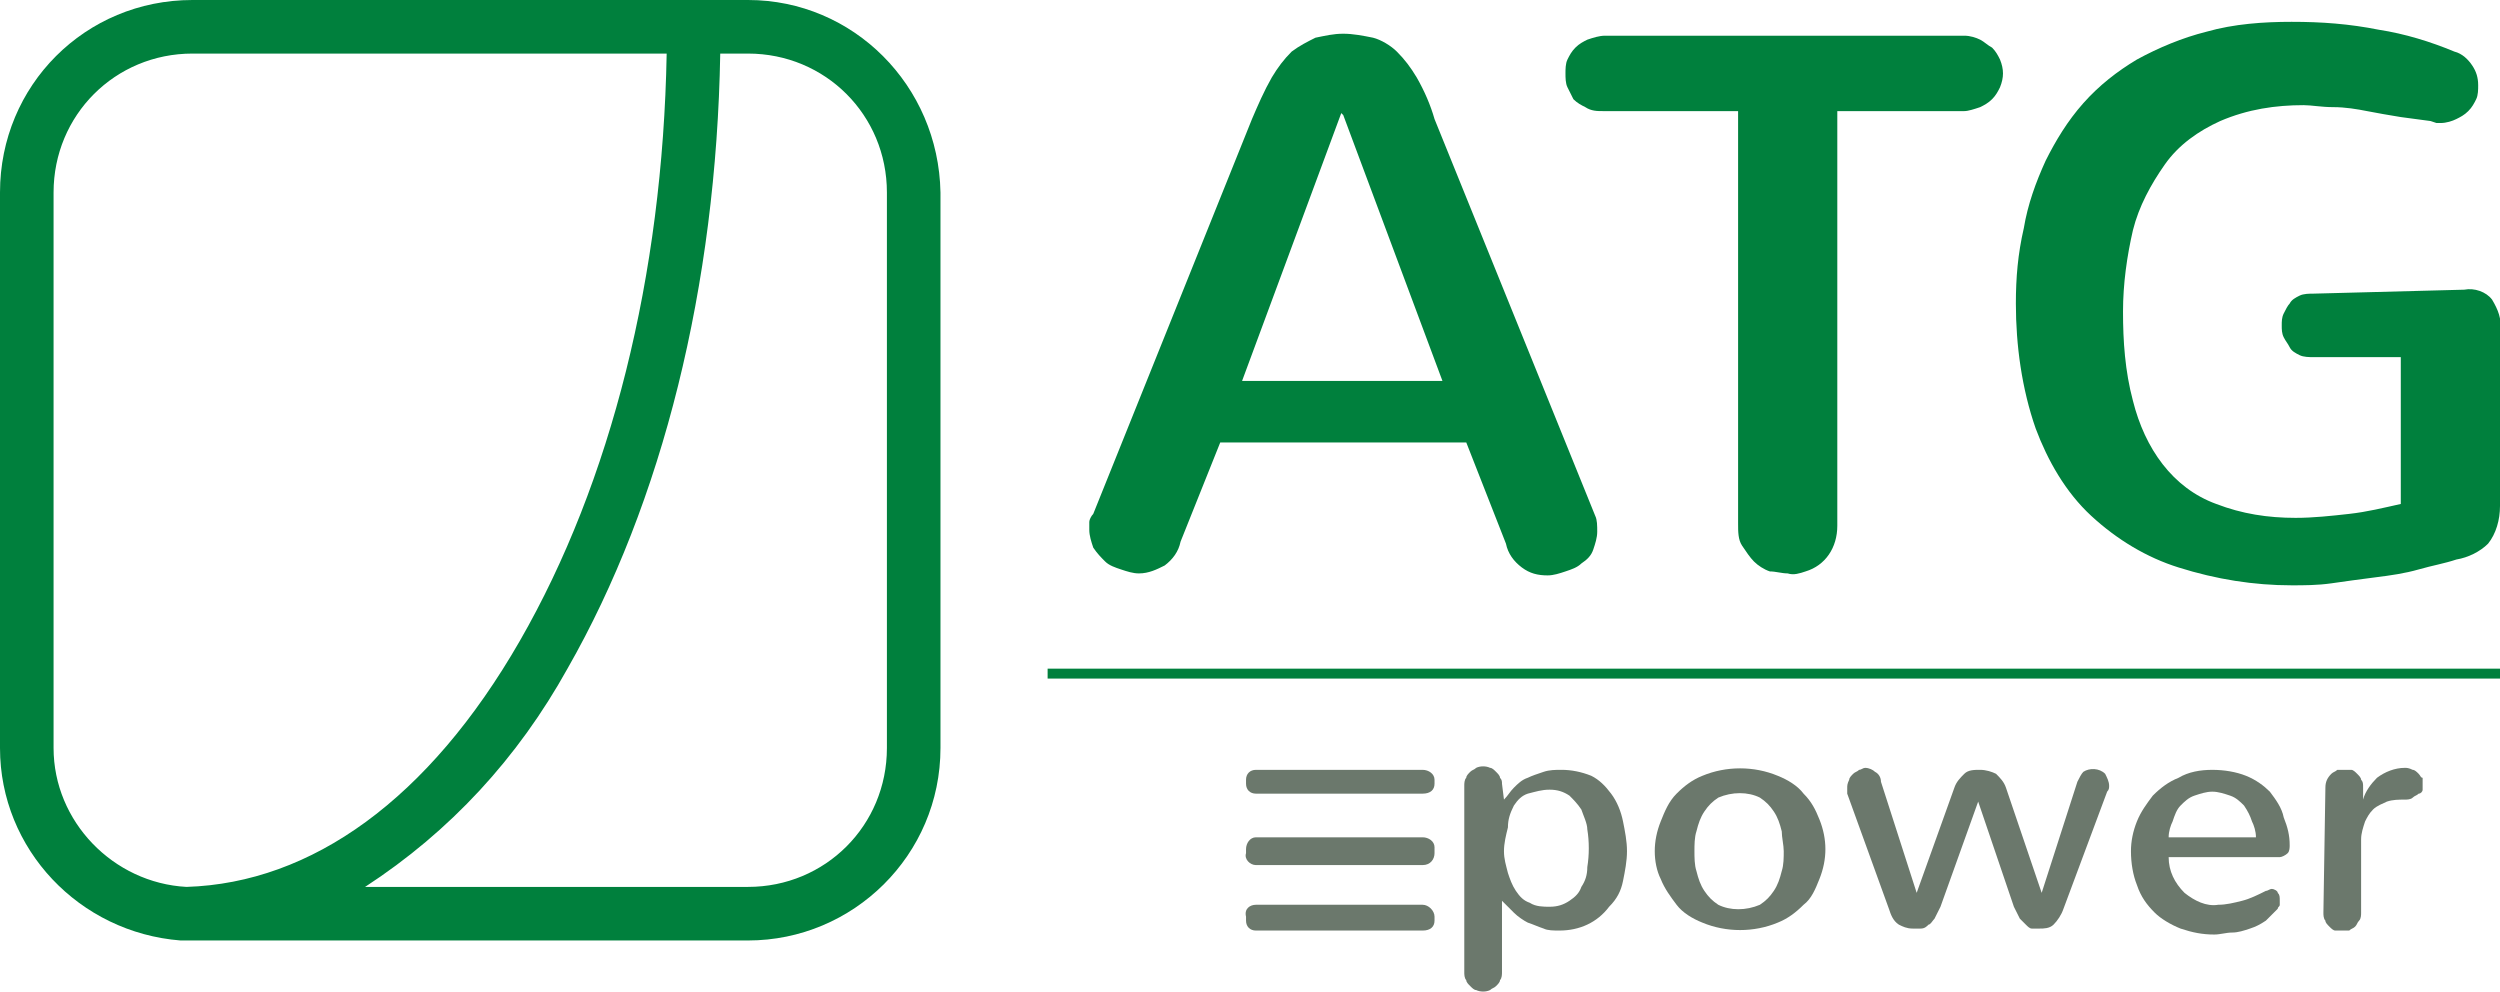
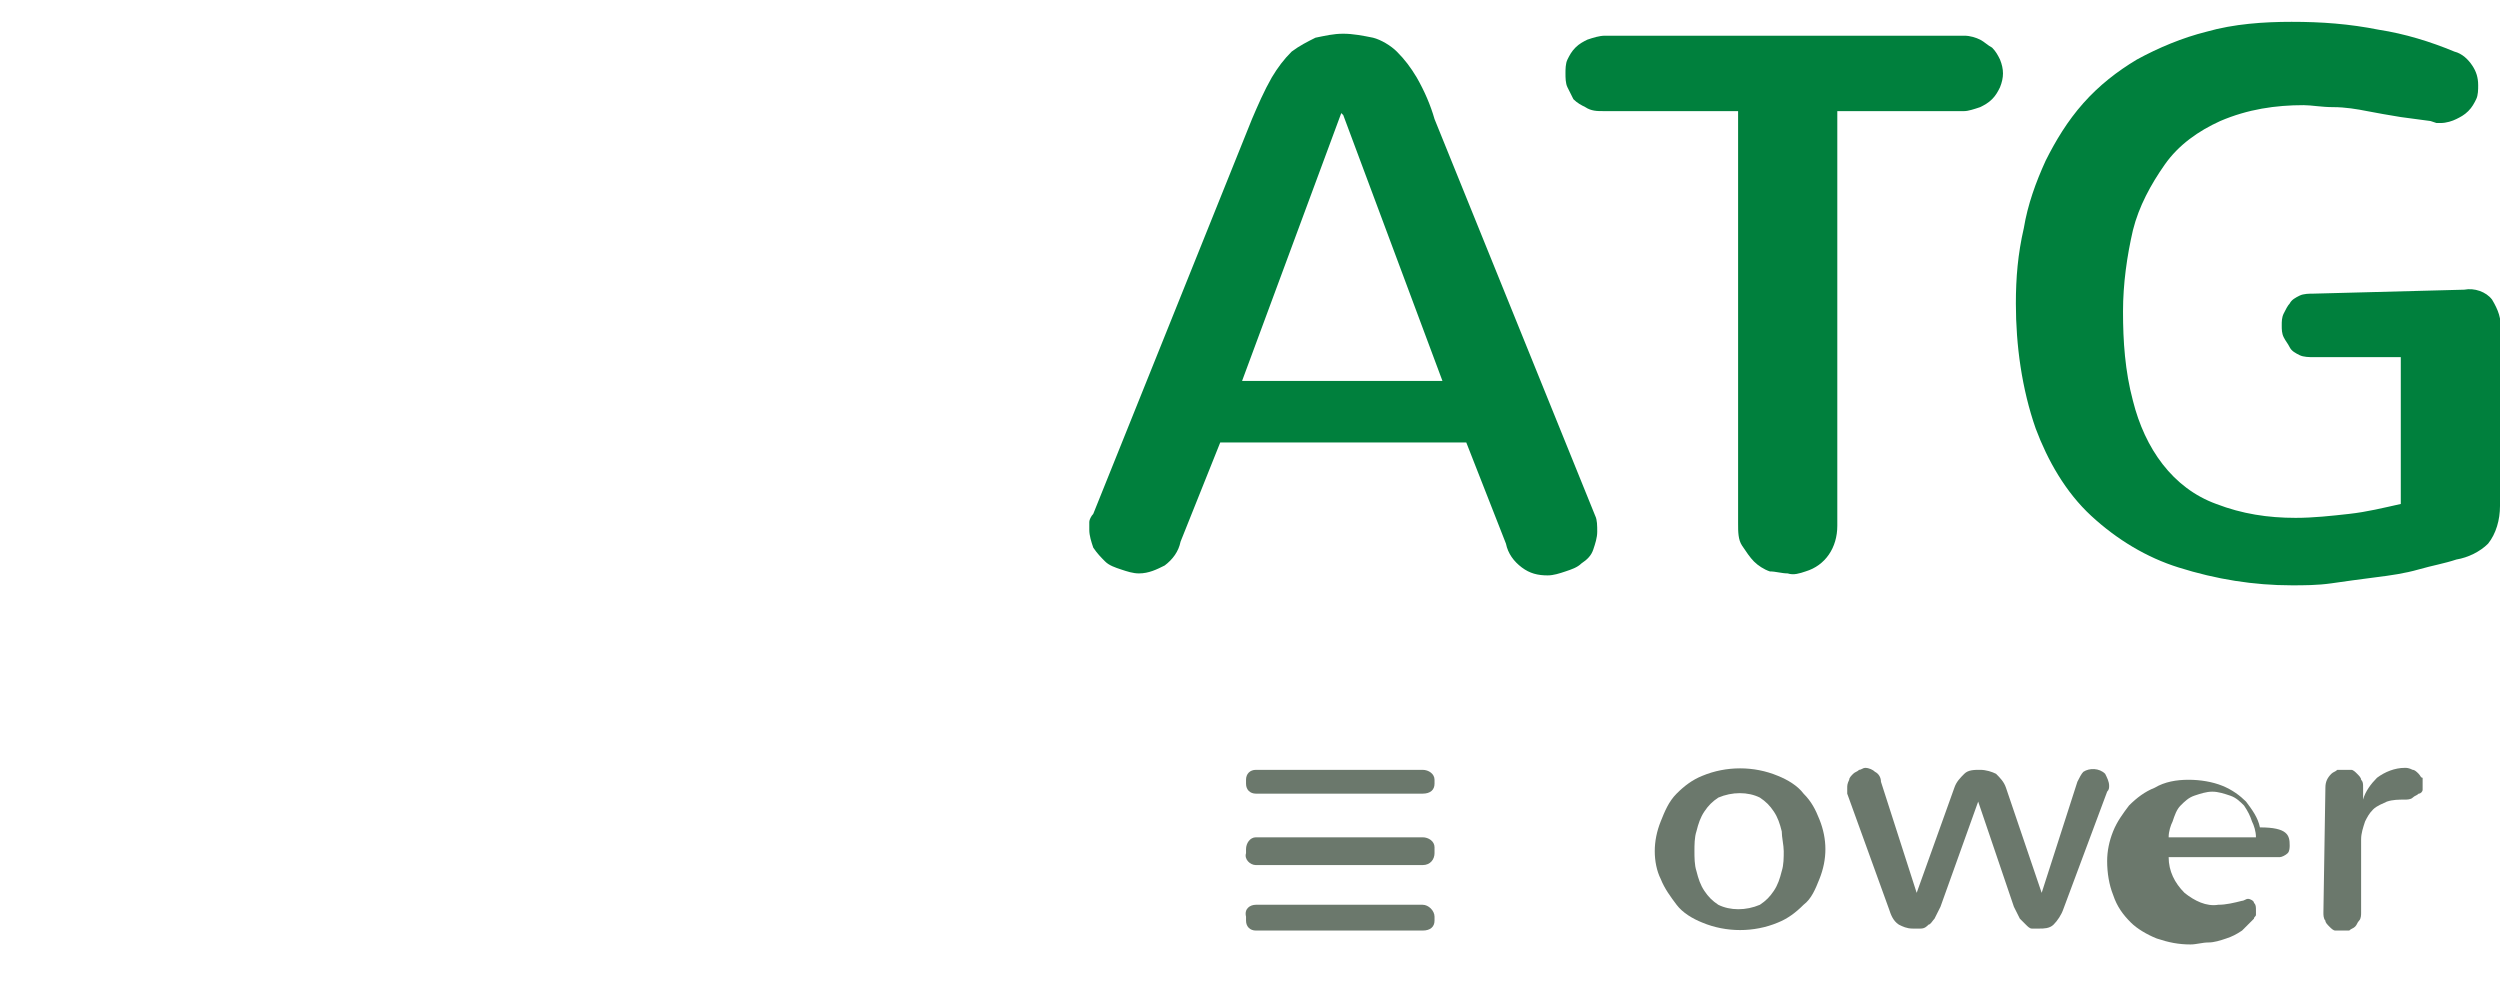
<svg xmlns="http://www.w3.org/2000/svg" id="图层_1" x="0px" y="0px" viewBox="0 0 126 50" style="enable-background:new 0 0 126 50;" xml:space="preserve">
  <style type="text/css">	.st0{fill:#00803D;}	.st1{fill:#6B786C;}</style>
-   <rect x="52.8" y="33.7" class="st0" width="76.2" height="0.5" />
  <path class="st0" d="M80.4,26c0.1,0.2,0.1,0.5,0.1,0.8c0,0.3-0.1,0.6-0.2,0.9c-0.1,0.3-0.3,0.5-0.6,0.7c-0.2,0.2-0.5,0.3-0.8,0.4 c-0.3,0.1-0.6,0.2-0.9,0.2c-0.5,0-0.9-0.1-1.3-0.4c-0.4-0.3-0.7-0.7-0.8-1.2l-2-5.1H61.5l-2,5c-0.1,0.5-0.4,0.9-0.8,1.2 c-0.4,0.2-0.8,0.4-1.3,0.4c-0.3,0-0.6-0.1-0.9-0.2c-0.3-0.1-0.6-0.2-0.8-0.4c-0.2-0.2-0.4-0.4-0.6-0.7c-0.1-0.3-0.2-0.6-0.2-0.9 c0-0.1,0-0.3,0-0.4c0-0.1,0.1-0.3,0.2-0.4l8-19.9c0.3-0.7,0.6-1.4,1-2.1c0.3-0.5,0.6-0.9,1-1.3c0.4-0.3,0.8-0.5,1.2-0.7 c0.5-0.1,0.9-0.2,1.4-0.2c0.5,0,1,0.1,1.5,0.2c0.4,0.1,0.9,0.4,1.2,0.7c0.4,0.4,0.7,0.8,1,1.3c0.4,0.7,0.7,1.4,0.9,2.1L80.4,26z  M67.6,5.7l-5,13.5h10.1l-5-13.4L67.6,5.7z" />
  <path class="st0" d="M80.8,5.6c-0.3,0-0.6,0-0.9-0.2c-0.2-0.1-0.4-0.2-0.6-0.4c-0.1-0.2-0.2-0.4-0.3-0.6c-0.1-0.2-0.1-0.5-0.1-0.7 c0-0.2,0-0.5,0.1-0.7c0.1-0.2,0.2-0.4,0.4-0.6c0.2-0.2,0.4-0.3,0.6-0.4c0.3-0.1,0.6-0.2,0.9-0.2h18.1c0.3,0,0.6,0.1,0.8,0.2 c0.2,0.1,0.4,0.3,0.6,0.4c0.2,0.2,0.3,0.4,0.4,0.6c0.2,0.5,0.2,0.9,0,1.4c-0.1,0.2-0.2,0.4-0.4,0.6c-0.2,0.2-0.4,0.3-0.6,0.4 c-0.3,0.1-0.6,0.2-0.8,0.2h-6.4v20.9c0,1.1-0.6,2-1.6,2.3c-0.3,0.1-0.6,0.2-0.9,0.1c-0.3,0-0.6-0.1-0.9-0.1 c-0.3-0.1-0.6-0.3-0.8-0.5c-0.2-0.2-0.4-0.5-0.6-0.8c-0.2-0.3-0.2-0.7-0.2-1.1V5.6H80.8z" />
  <path class="st0" d="M124.2,14.6c0.5-0.1,1.1,0.1,1.4,0.5c0.3,0.5,0.5,1,0.4,1.5v8.9c0,0.7-0.2,1.4-0.6,1.9c-0.4,0.4-1,0.7-1.6,0.8 c-0.6,0.2-1.2,0.3-1.9,0.5s-1.4,0.3-2.2,0.4s-1.5,0.2-2.2,0.3s-1.4,0.1-2,0.1c-1.9,0-3.8-0.3-5.7-0.9c-1.6-0.5-3.1-1.4-4.4-2.6 c-1.3-1.2-2.2-2.8-2.8-4.4c-0.7-2-1-4.2-1-6.3c0-1.3,0.1-2.5,0.4-3.8c0.2-1.2,0.6-2.3,1.1-3.4c0.5-1,1.1-2,1.9-2.9 c0.8-0.9,1.7-1.6,2.7-2.2c1.1-0.6,2.3-1.1,3.5-1.4c1.4-0.4,2.9-0.5,4.3-0.5c1.5,0,2.9,0.1,4.4,0.4c1.3,0.2,2.6,0.6,3.8,1.1 c0.4,0.1,0.7,0.4,0.9,0.7c0.2,0.3,0.3,0.6,0.3,1c0,0.2,0,0.5-0.1,0.7c-0.1,0.2-0.2,0.4-0.4,0.6c-0.2,0.2-0.4,0.3-0.6,0.4 c-0.2,0.1-0.5,0.2-0.8,0.2h-0.2l-0.3-0.1L121,5.9c-0.6-0.1-1.2-0.2-1.7-0.3s-1.1-0.2-1.7-0.2s-1.1-0.1-1.5-0.1 c-1.4,0-2.8,0.2-4.2,0.8c-1.1,0.5-2.1,1.2-2.8,2.2c-0.7,1-1.3,2.1-1.6,3.3c-0.3,1.3-0.5,2.7-0.5,4.1c0,1.5,0.1,3,0.5,4.5 c0.3,1.2,0.8,2.3,1.5,3.2c0.7,0.9,1.6,1.6,2.7,2c1.3,0.5,2.6,0.7,4,0.7c0.9,0,1.8-0.1,2.7-0.2c0.9-0.1,1.7-0.3,2.6-0.5v-7.4h-4.4 c-0.2,0-0.5,0-0.7-0.1c-0.2-0.1-0.4-0.2-0.5-0.4c-0.1-0.2-0.2-0.3-0.3-0.5c-0.1-0.2-0.1-0.4-0.1-0.6c0-0.2,0-0.4,0.1-0.6 c0.1-0.2,0.2-0.4,0.3-0.5c0.1-0.2,0.3-0.3,0.5-0.4c0.2-0.1,0.5-0.1,0.7-0.1L124.2,14.6z" />
  <path class="st1" d="M63.3,38.8h8.4c0.3,0,0.6,0.2,0.6,0.5c0,0,0,0,0,0v0.2c0,0.3-0.2,0.5-0.6,0.5l0,0h-8.4c-0.3,0-0.5-0.2-0.5-0.5 v-0.2C62.8,39,63,38.8,63.3,38.8" />
  <path class="st1" d="M63.3,42.2h8.4c0.3,0,0.6,0.2,0.6,0.5c0,0,0,0,0,0V43c0,0.3-0.2,0.6-0.6,0.6h-8.4c-0.3,0-0.6-0.3-0.5-0.6v-0.2 C62.8,42.5,63,42.2,63.3,42.2" />
  <path class="st1" d="M63.3,45.6h8.4c0.3,0,0.6,0.3,0.6,0.6v0.2c0,0.3-0.2,0.5-0.6,0.5l0,0h-8.4c-0.3,0-0.5-0.2-0.5-0.5v-0.2 C62.7,45.8,63,45.6,63.3,45.6" />
-   <path class="st1" d="M75.8,40.3c0.2-0.2,0.3-0.4,0.5-0.6c0.2-0.2,0.4-0.4,0.7-0.5c0.2-0.1,0.5-0.2,0.8-0.3c0.3-0.1,0.6-0.1,0.9-0.1 c0.5,0,1,0.1,1.5,0.3c0.4,0.2,0.7,0.5,1,0.9c0.3,0.4,0.5,0.9,0.6,1.4c0.1,0.5,0.2,1,0.2,1.5c0,0.5-0.1,1-0.2,1.5 c-0.1,0.5-0.3,0.9-0.7,1.3c-0.6,0.8-1.5,1.2-2.5,1.2c-0.3,0-0.6,0-0.8-0.1c-0.3-0.1-0.5-0.2-0.8-0.3c-0.2-0.1-0.5-0.3-0.7-0.5 c-0.2-0.2-0.4-0.4-0.6-0.6v3.6c0,0.1,0,0.3-0.1,0.4c0,0.1-0.1,0.2-0.2,0.3c-0.1,0.1-0.2,0.1-0.3,0.2c-0.2,0.1-0.5,0.1-0.7,0 c-0.1,0-0.2-0.1-0.3-0.2c-0.1-0.1-0.2-0.2-0.2-0.3c-0.1-0.1-0.1-0.3-0.1-0.4v-9.4c0-0.1,0-0.3,0.1-0.4c0-0.1,0.1-0.2,0.2-0.3 c0.1-0.1,0.2-0.1,0.3-0.2c0.2-0.1,0.5-0.1,0.7,0c0.1,0,0.2,0.1,0.3,0.2c0.1,0.1,0.2,0.2,0.2,0.3c0.1,0.1,0.1,0.2,0.1,0.3L75.8,40.3z  M75.8,42.9c0,0.4,0.1,0.7,0.2,1.1c0.1,0.3,0.2,0.6,0.4,0.9c0.2,0.3,0.4,0.5,0.7,0.6c0.3,0.2,0.7,0.2,1,0.2c0.4,0,0.7-0.1,1-0.3 c0.3-0.2,0.5-0.4,0.6-0.7c0.2-0.3,0.3-0.6,0.3-1c0.1-0.6,0.1-1.3,0-1.9c0-0.3-0.2-0.7-0.3-1c-0.2-0.3-0.4-0.5-0.6-0.7 c-0.3-0.2-0.6-0.3-1-0.3c-0.4,0-0.7,0.1-1.1,0.2c-0.3,0.1-0.5,0.3-0.7,0.6C76.1,41,76,41.3,76,41.7C75.9,42.1,75.8,42.5,75.8,42.9 L75.8,42.9z" />
  <path class="st1" d="M83.4,42.9c0-0.5,0.1-1,0.3-1.5c0.2-0.5,0.4-1,0.8-1.4c0.4-0.4,0.8-0.7,1.3-0.9c1.2-0.5,2.6-0.5,3.8,0 c0.5,0.2,1,0.5,1.3,0.9c0.4,0.4,0.6,0.8,0.8,1.3c0.2,0.5,0.3,1,0.3,1.5c0,0.5-0.1,1-0.3,1.5c-0.2,0.5-0.4,1-0.8,1.3 c-0.4,0.4-0.8,0.7-1.3,0.9c-1.2,0.5-2.6,0.5-3.8,0c-0.5-0.2-1-0.5-1.3-0.9c-0.3-0.4-0.6-0.8-0.8-1.3C83.5,43.9,83.4,43.4,83.4,42.9z  M85.4,42.9c0,0.3,0,0.7,0.1,1c0.1,0.4,0.2,0.7,0.4,1c0.2,0.3,0.4,0.5,0.7,0.7c0.6,0.3,1.4,0.3,2.1,0c0.3-0.2,0.5-0.4,0.7-0.7 c0.2-0.3,0.3-0.6,0.4-1c0.1-0.3,0.1-0.7,0.1-1c0-0.3-0.1-0.7-0.1-1c-0.1-0.4-0.2-0.7-0.4-1c-0.2-0.3-0.4-0.5-0.7-0.7 c-0.6-0.3-1.4-0.3-2.1,0c-0.3,0.2-0.5,0.4-0.7,0.7c-0.2,0.3-0.3,0.6-0.4,1C85.4,42.2,85.4,42.6,85.4,42.9L85.4,42.9z" />
  <path class="st1" d="M99.7,40.4l-1.9,5.3c-0.1,0.2-0.2,0.4-0.3,0.6c-0.1,0.1-0.2,0.3-0.3,0.3c-0.1,0.1-0.2,0.2-0.4,0.2 c-0.1,0-0.3,0-0.4,0c-0.3,0-0.5-0.1-0.7-0.2c-0.3-0.2-0.4-0.5-0.5-0.8L93.1,40c0-0.1,0-0.1,0-0.2v-0.1c0-0.1,0-0.2,0.1-0.4 c0-0.1,0.1-0.2,0.2-0.3c0.1-0.1,0.2-0.1,0.3-0.2c0.1,0,0.2-0.1,0.3-0.1c0.2,0,0.4,0.1,0.5,0.2c0.2,0.1,0.3,0.3,0.3,0.5l1.8,5.6 l1.9-5.3c0.1-0.3,0.3-0.5,0.5-0.7c0.2-0.2,0.5-0.2,0.8-0.2c0.3,0,0.6,0.1,0.8,0.2c0.2,0.2,0.4,0.4,0.5,0.7l1.8,5.3l1.8-5.6 c0.1-0.2,0.2-0.4,0.3-0.5c0.3-0.2,0.8-0.2,1.1,0.1c0.1,0.2,0.2,0.4,0.2,0.6c0,0.1,0,0.2-0.1,0.3l-2.2,5.9c-0.1,0.3-0.3,0.6-0.5,0.8 c-0.2,0.2-0.5,0.2-0.7,0.2c-0.1,0-0.3,0-0.4,0c-0.1,0-0.2-0.1-0.3-0.2c-0.1-0.1-0.2-0.2-0.3-0.3c-0.1-0.2-0.2-0.4-0.3-0.6L99.7,40.4 z" />
-   <path class="st1" d="M115.4,42.6c0,0.1,0,0.3-0.1,0.4c-0.1,0.1-0.3,0.2-0.4,0.2h-5.6c0,0.7,0.3,1.3,0.8,1.8c0.5,0.4,1.1,0.7,1.7,0.6 c0.4,0,0.8-0.1,1.2-0.2c0.4-0.1,0.8-0.3,1.2-0.5c0.1,0,0.2-0.1,0.3-0.1c0.1,0,0.3,0.1,0.3,0.2c0.1,0.1,0.1,0.2,0.1,0.4 c0,0.1,0,0.1,0,0.2c0,0.1-0.1,0.1-0.1,0.2c-0.2,0.2-0.4,0.4-0.6,0.6c-0.3,0.2-0.5,0.3-0.8,0.4c-0.3,0.1-0.6,0.2-0.9,0.2 c-0.3,0-0.6,0.1-0.9,0.1c-0.6,0-1.1-0.1-1.7-0.3c-0.5-0.2-1-0.5-1.3-0.8c-0.4-0.4-0.7-0.8-0.9-1.4c-0.2-0.5-0.3-1.1-0.3-1.7 c0-0.5,0.1-1,0.3-1.5c0.2-0.5,0.5-0.9,0.8-1.3c0.4-0.4,0.8-0.7,1.3-0.9c0.5-0.3,1.1-0.4,1.7-0.4c0.6,0,1.2,0.1,1.7,0.3 c0.5,0.2,0.9,0.5,1.2,0.8c0.3,0.4,0.6,0.8,0.7,1.3C115.3,41.7,115.4,42.1,115.4,42.6z M113.7,42.2c0-0.3-0.1-0.6-0.2-0.8 c-0.1-0.3-0.2-0.5-0.4-0.8c-0.2-0.2-0.4-0.4-0.7-0.5c-0.3-0.1-0.6-0.2-0.9-0.2c-0.3,0-0.6,0.1-0.9,0.2c-0.3,0.1-0.5,0.3-0.7,0.5 c-0.2,0.2-0.3,0.5-0.4,0.8c-0.1,0.2-0.2,0.5-0.2,0.8L113.7,42.2z" />
+   <path class="st1" d="M115.4,42.6c0,0.1,0,0.3-0.1,0.4c-0.1,0.1-0.3,0.2-0.4,0.2h-5.6c0,0.7,0.3,1.3,0.8,1.8c0.5,0.4,1.1,0.7,1.7,0.6 c0.4,0,0.8-0.1,1.2-0.2c0.1,0,0.2-0.1,0.3-0.1c0.1,0,0.3,0.1,0.3,0.2c0.1,0.1,0.1,0.2,0.1,0.4 c0,0.1,0,0.1,0,0.2c0,0.1-0.1,0.1-0.1,0.2c-0.2,0.2-0.4,0.4-0.6,0.6c-0.3,0.2-0.5,0.3-0.8,0.4c-0.3,0.1-0.6,0.2-0.9,0.2 c-0.3,0-0.6,0.1-0.9,0.1c-0.6,0-1.1-0.1-1.7-0.3c-0.5-0.2-1-0.5-1.3-0.8c-0.4-0.4-0.7-0.8-0.9-1.4c-0.2-0.5-0.3-1.1-0.3-1.7 c0-0.5,0.1-1,0.3-1.5c0.2-0.5,0.5-0.9,0.8-1.3c0.4-0.4,0.8-0.7,1.3-0.9c0.5-0.3,1.1-0.4,1.7-0.4c0.6,0,1.2,0.1,1.7,0.3 c0.5,0.2,0.9,0.5,1.2,0.8c0.3,0.4,0.6,0.8,0.7,1.3C115.3,41.7,115.4,42.1,115.4,42.6z M113.7,42.2c0-0.3-0.1-0.6-0.2-0.8 c-0.1-0.3-0.2-0.5-0.4-0.8c-0.2-0.2-0.4-0.4-0.7-0.5c-0.3-0.1-0.6-0.2-0.9-0.2c-0.3,0-0.6,0.1-0.9,0.2c-0.3,0.1-0.5,0.3-0.7,0.5 c-0.2,0.2-0.3,0.5-0.4,0.8c-0.1,0.2-0.2,0.5-0.2,0.8L113.7,42.2z" />
  <path class="st1" d="M117.2,39.7c0-0.3,0.1-0.5,0.3-0.7c0.1-0.1,0.2-0.1,0.3-0.2c0.1,0,0.2,0,0.4,0c0.1,0,0.2,0,0.3,0 c0.1,0,0.2,0.1,0.3,0.2c0.1,0.1,0.2,0.2,0.2,0.3c0.1,0.1,0.1,0.2,0.1,0.4c0,0,0,0.1,0,0.1v0.5c0.1-0.4,0.4-0.8,0.7-1.1 c0.4-0.3,0.9-0.5,1.4-0.5c0.1,0,0.2,0,0.4,0.1c0.1,0,0.2,0.1,0.3,0.2c0.1,0.1,0.1,0.2,0.2,0.2c0,0.1,0,0.2,0,0.3c0,0.1,0,0.2,0,0.3 c0,0.1-0.1,0.2-0.2,0.2c-0.1,0.1-0.2,0.1-0.3,0.2c-0.1,0.1-0.3,0.1-0.4,0.1c-0.3,0-0.6,0-0.9,0.1c-0.2,0.1-0.5,0.2-0.7,0.4 c-0.2,0.2-0.3,0.4-0.4,0.6c-0.1,0.3-0.2,0.6-0.2,0.9V46c0,0.1,0,0.3-0.1,0.4c-0.1,0.1-0.1,0.2-0.2,0.3c-0.1,0.1-0.2,0.1-0.3,0.2 c-0.1,0-0.2,0-0.4,0c-0.1,0-0.2,0-0.3,0c-0.1,0-0.2-0.1-0.3-0.2c-0.1-0.1-0.2-0.2-0.2-0.3c-0.1-0.1-0.1-0.3-0.1-0.4L117.2,39.7z" />
-   <path class="st0" d="M37.7,0h-28C4.3,0,0,4.3,0,9.7v28c0,5.1,4,9.3,9.1,9.7l0,0h28.6c5.3,0,9.7-4.3,9.7-9.7v-28 C47.3,4.3,43,0,37.7,0z M2.7,37.7v-28c0-3.9,3.1-7,7-7h23.9c-0.2,11.2-2.8,21.6-7.4,29.6S15.7,44.5,9.4,44.7 C5.7,44.5,2.7,41.4,2.7,37.7z M44.7,37.7c0,3.9-3.1,7-7,7H18.4c4.3-2.8,7.7-6.5,10.2-11c4.8-8.4,7.5-19.3,7.7-31h1.4 c3.9,0,7,3.1,7,7L44.7,37.7z" />
</svg>